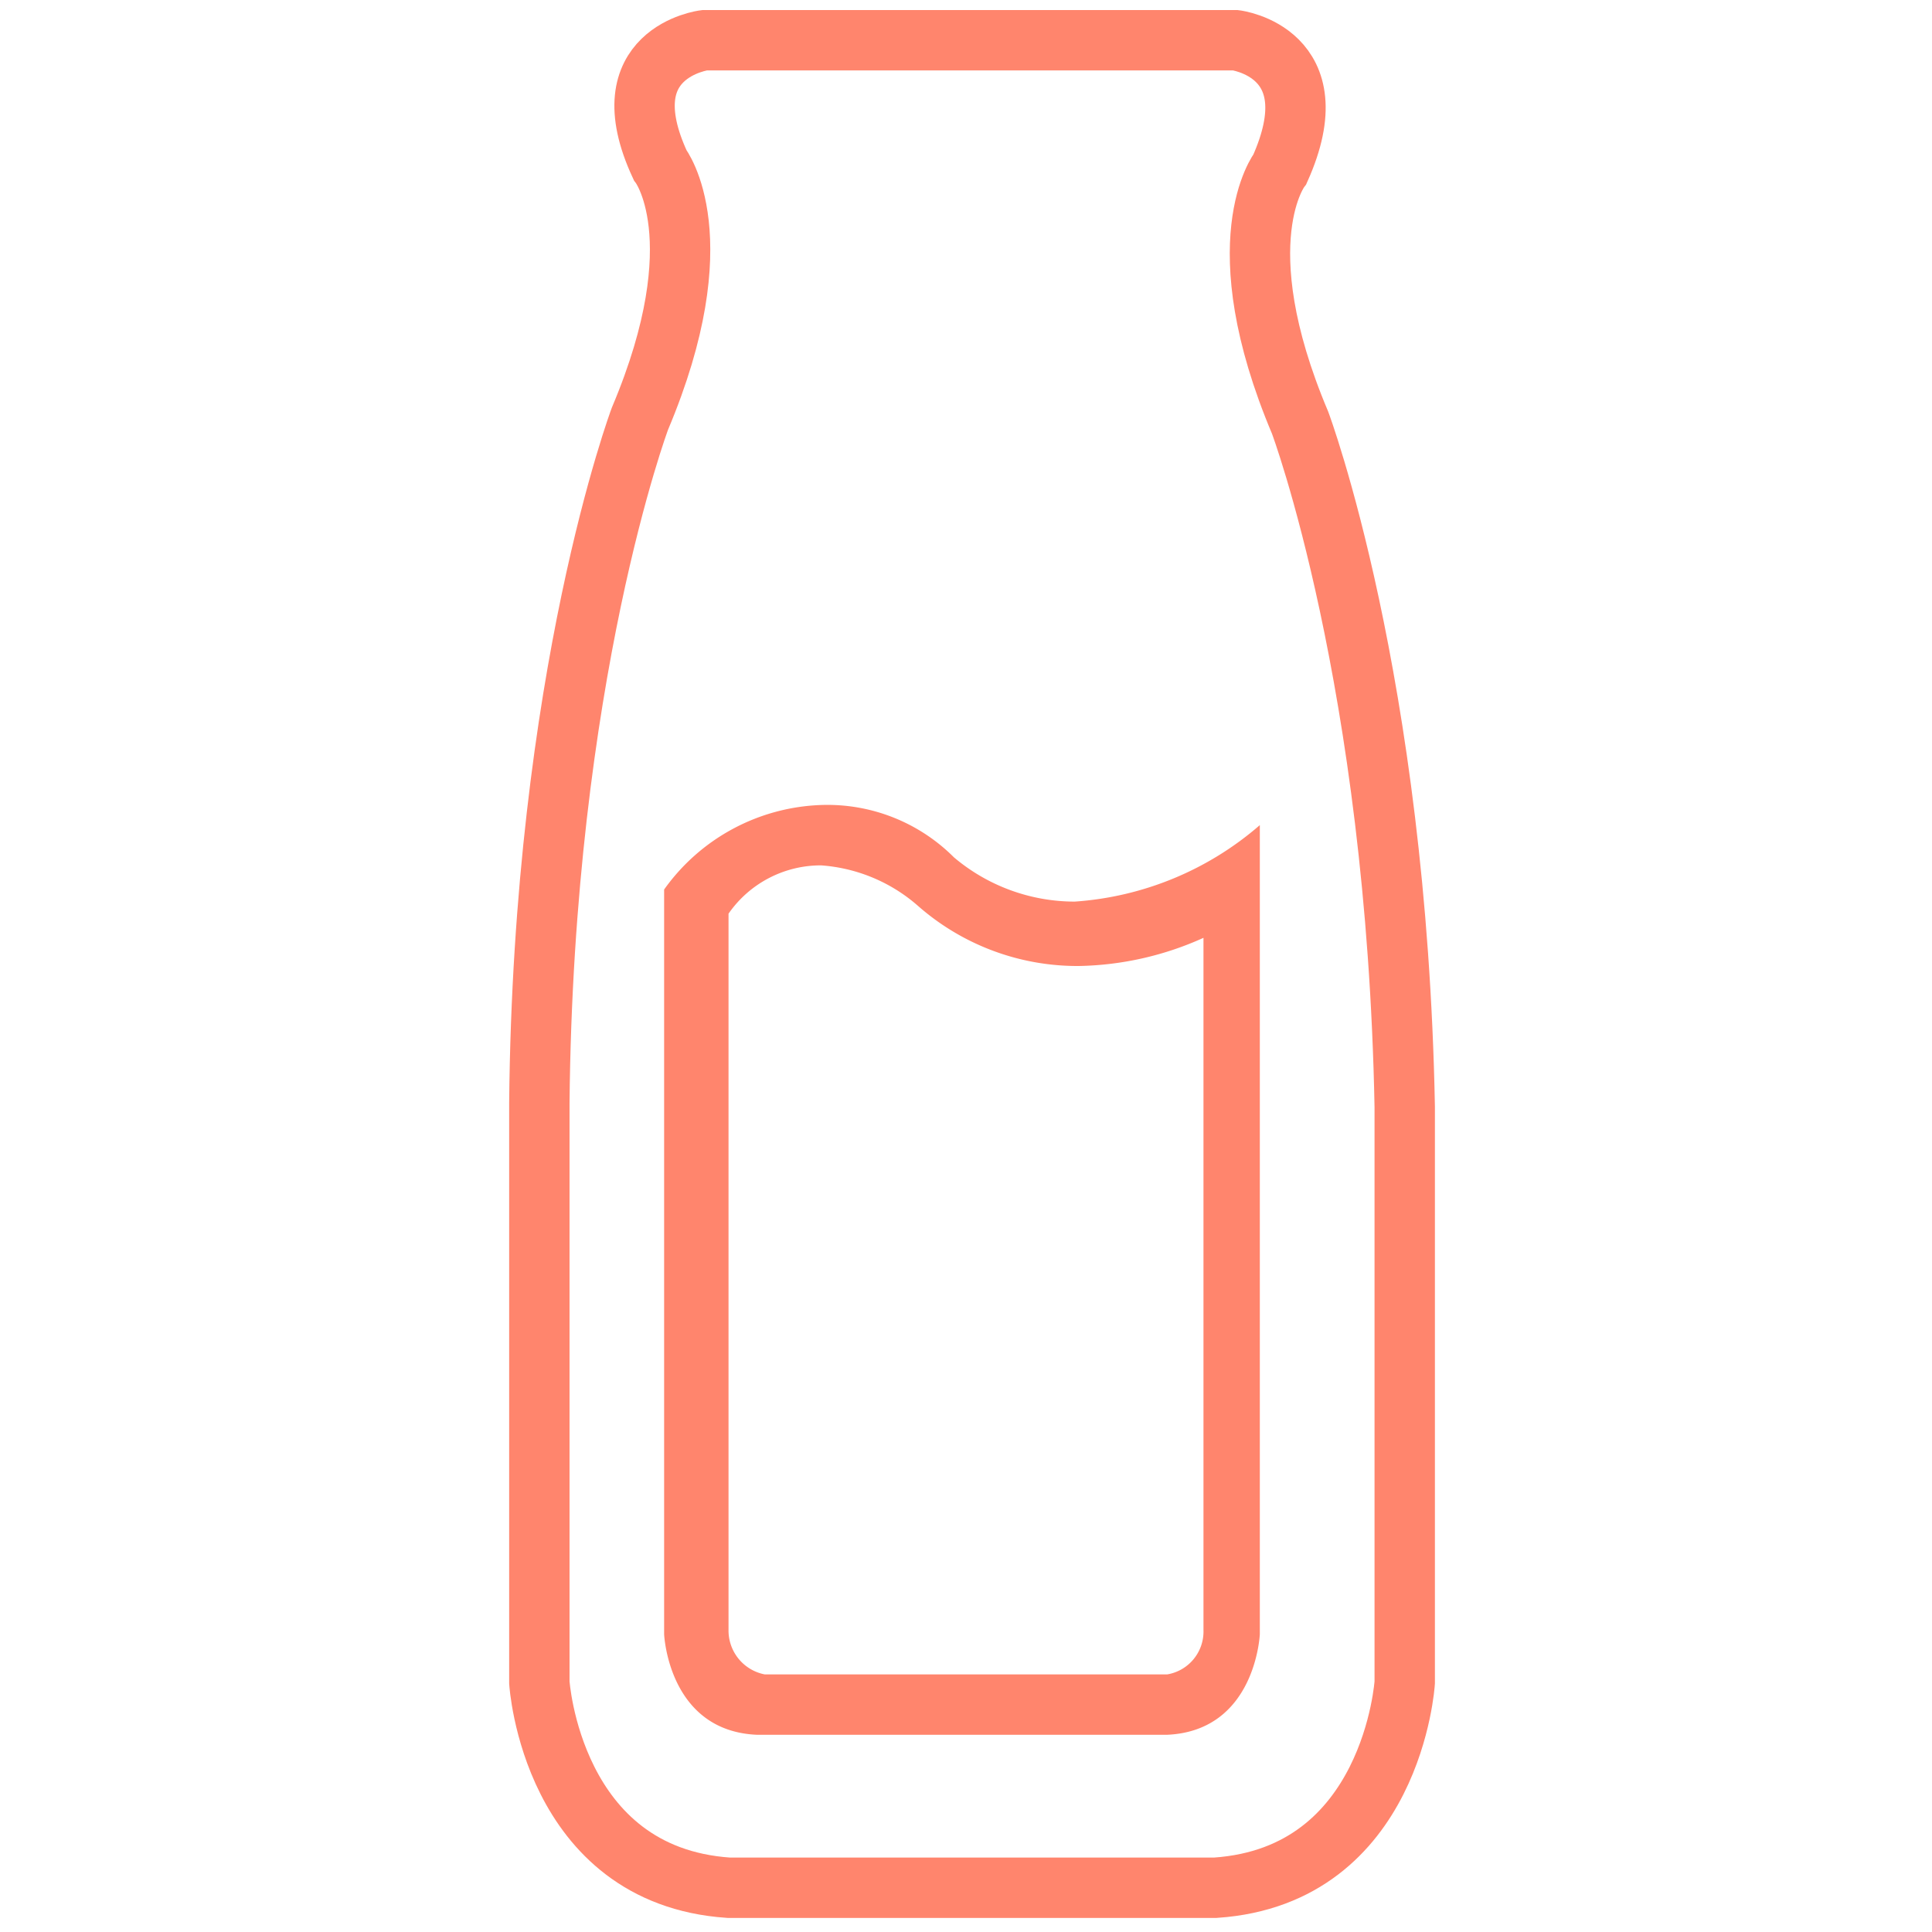
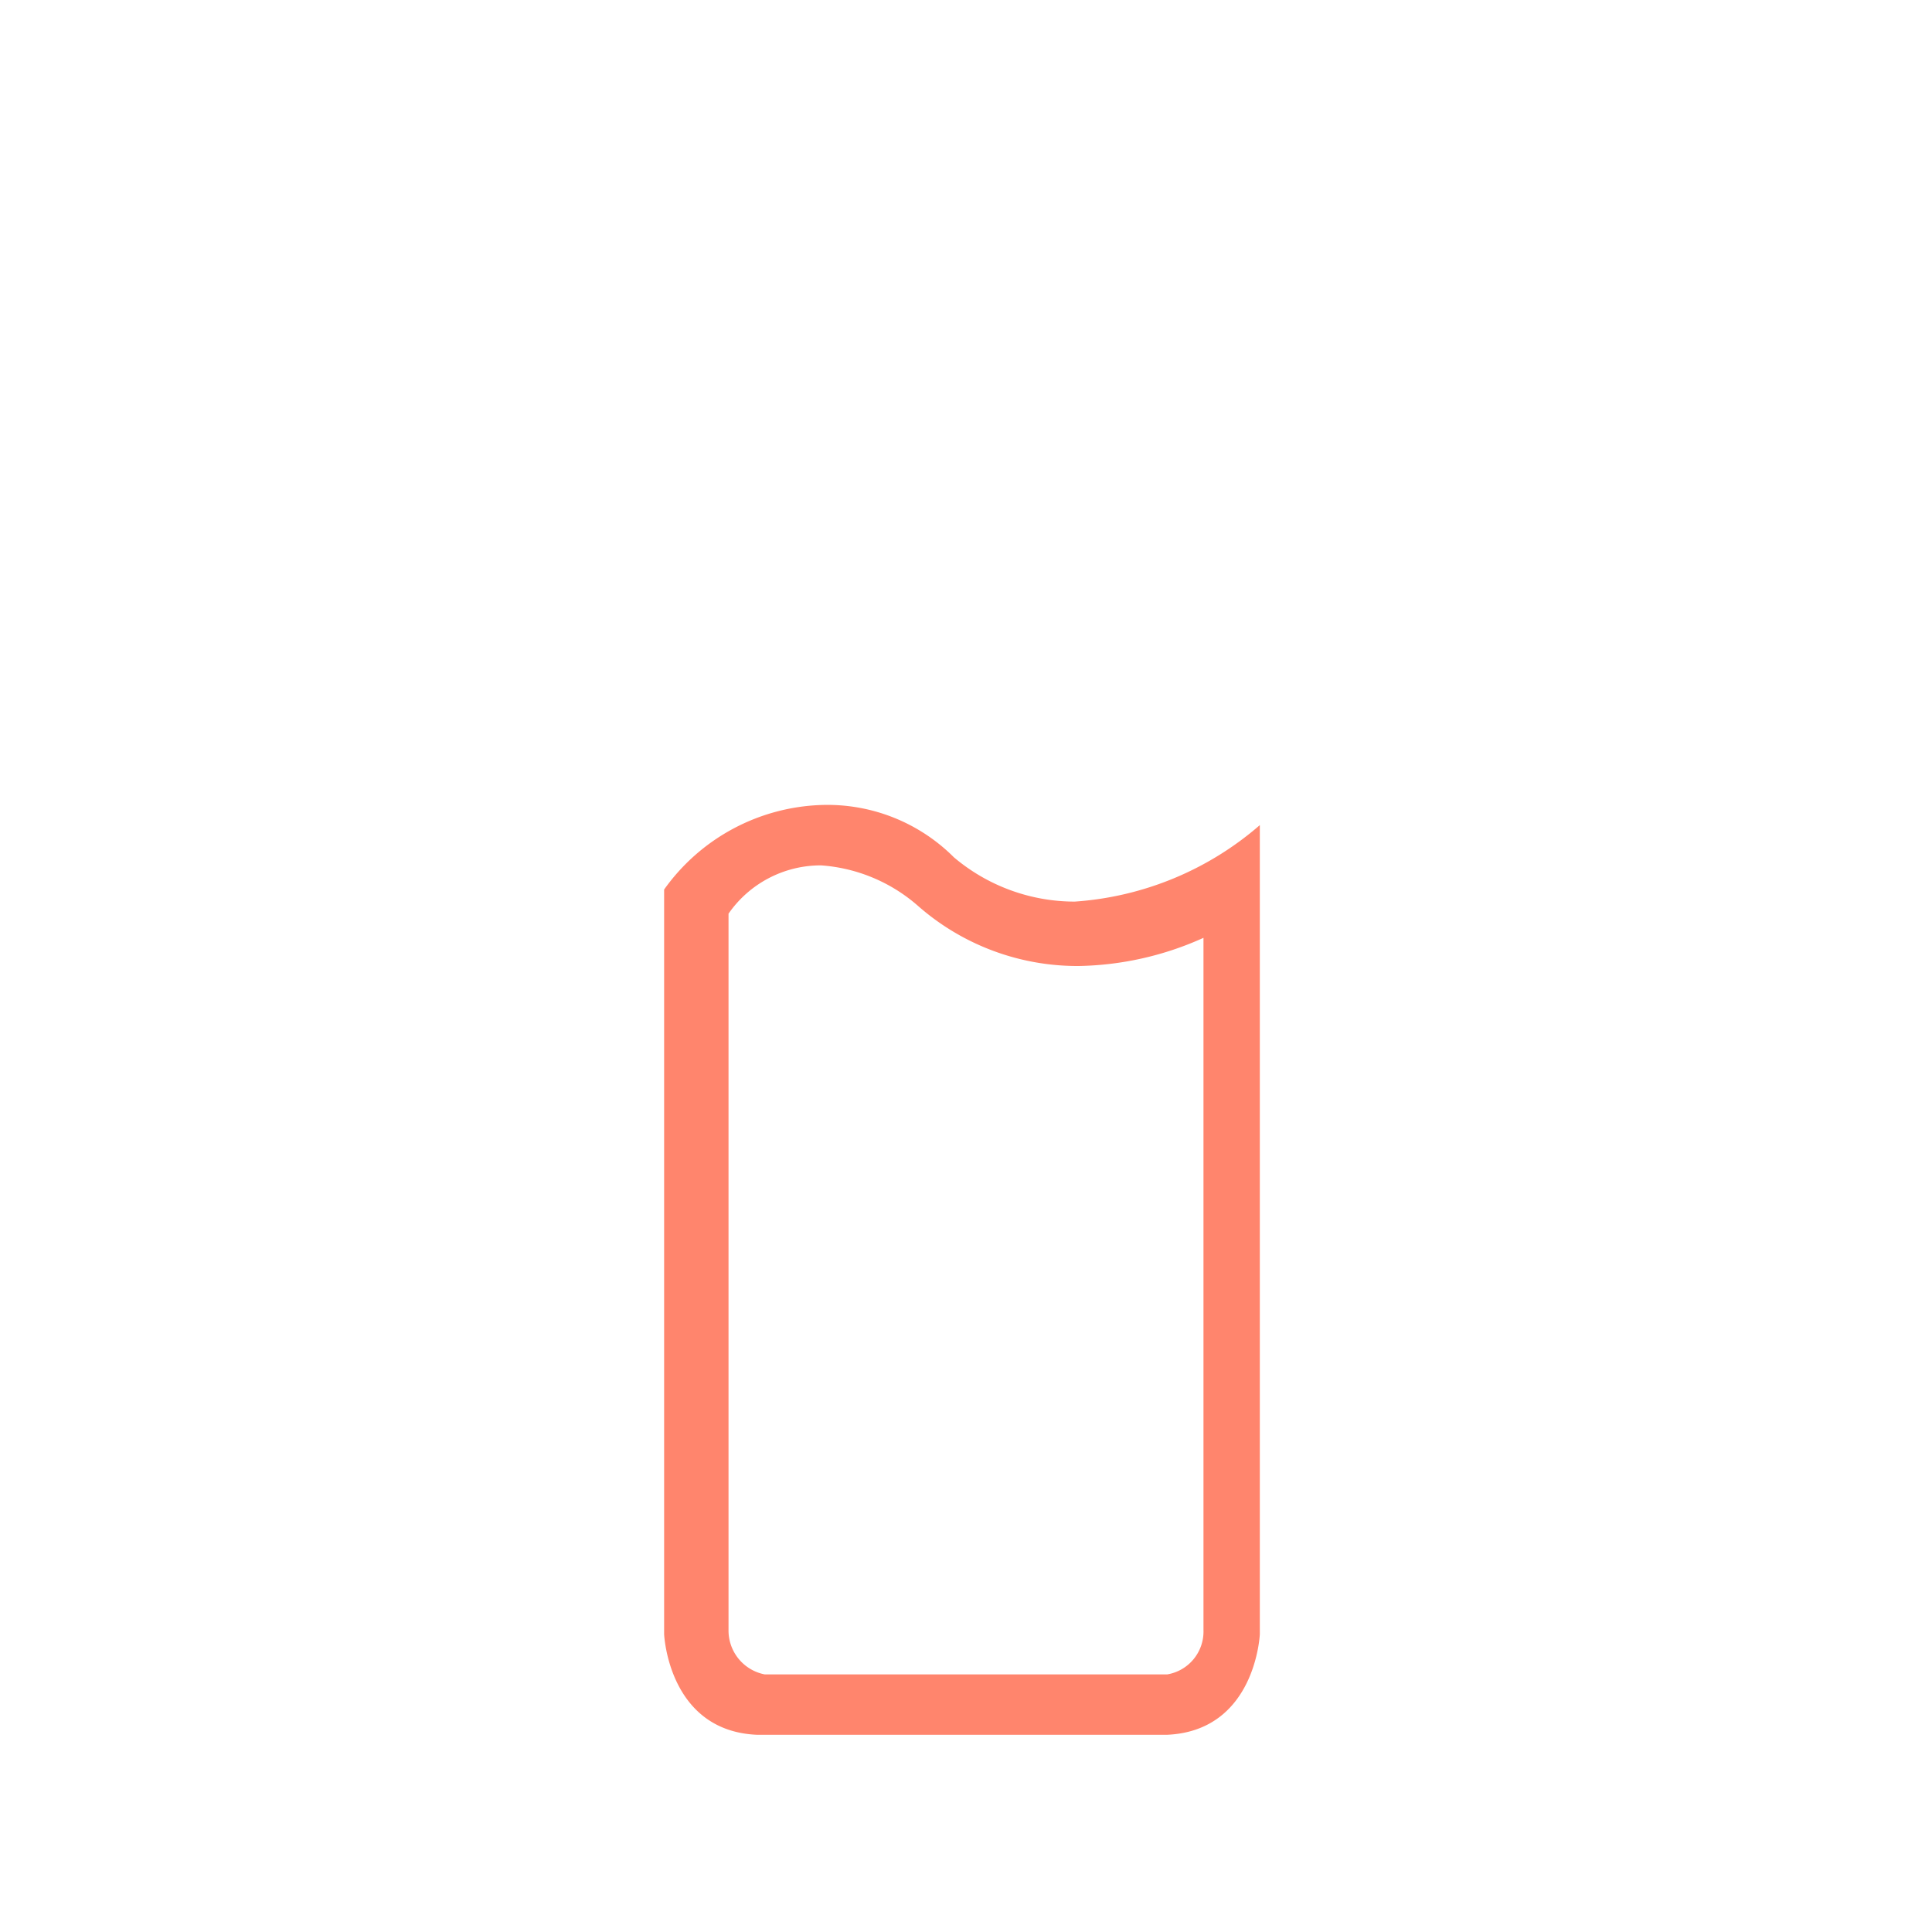
<svg xmlns="http://www.w3.org/2000/svg" id="Ebene_1" data-name="Ebene 1" width="48" height="48" viewBox="0 0 48 48">
  <defs>
    <style>.cls-1{fill:none;stroke:#ff856d;stroke-linecap:square;stroke-width:1.5px;}.cls-2{fill:#ff856d;}</style>
  </defs>
  <title>cbdvital_icon_laktosefrei</title>
-   <path class="cls-1" d="M32.3,10.5c-1.9-4.5-.5-6.3-.5-6.3C33.1,1.3,30.7,1,30.7,1H17.5s-2.4.3-1.1,3.1c0,0,1.4,1.8-.5,6.3,0,0-2.4,6.4-2.5,17V41.8s.3,4.8,4.7,5.1H30.2c4.4-.3,4.7-5.1,4.7-5.1V27.5C34.7,16.9,32.3,10.5,32.3,10.5Z" />
-   <path class="cls-2" d="M20.4,21.5a4.09,4.09,0,0,1,2.4,1h0a6,6,0,0,0,4,1.5,7.83,7.83,0,0,0,3.1-.7V40.5a1.08,1.08,0,0,1-.9,1.1H19a1.11,1.11,0,0,1-.9-1.1V22.7a2.79,2.79,0,0,1,2.3-1.2m0-1.5a5,5,0,0,0-3.9,2.1V40.6s.1,2.4,2.3,2.5H29c2.2-.1,2.3-2.5,2.3-2.5V20.5a7.83,7.83,0,0,1-4.6,1.9,4.65,4.65,0,0,1-3-1.1A4.44,4.44,0,0,0,20.4,20Z" />
+   <path class="cls-2" d="M20.4,21.5a4.09,4.09,0,0,1,2.4,1h0a6,6,0,0,0,4,1.5,7.83,7.83,0,0,0,3.1-.7V40.5a1.08,1.08,0,0,1-.9,1.1H19a1.11,1.11,0,0,1-.9-1.1V22.7a2.79,2.79,0,0,1,2.3-1.2m0-1.5a5,5,0,0,0-3.9,2.1V40.6s.1,2.4,2.3,2.5H29c2.2-.1,2.3-2.5,2.3-2.5V20.5a7.83,7.83,0,0,1-4.6,1.9,4.65,4.65,0,0,1-3-1.1A4.44,4.44,0,0,0,20.4,20" />
</svg>